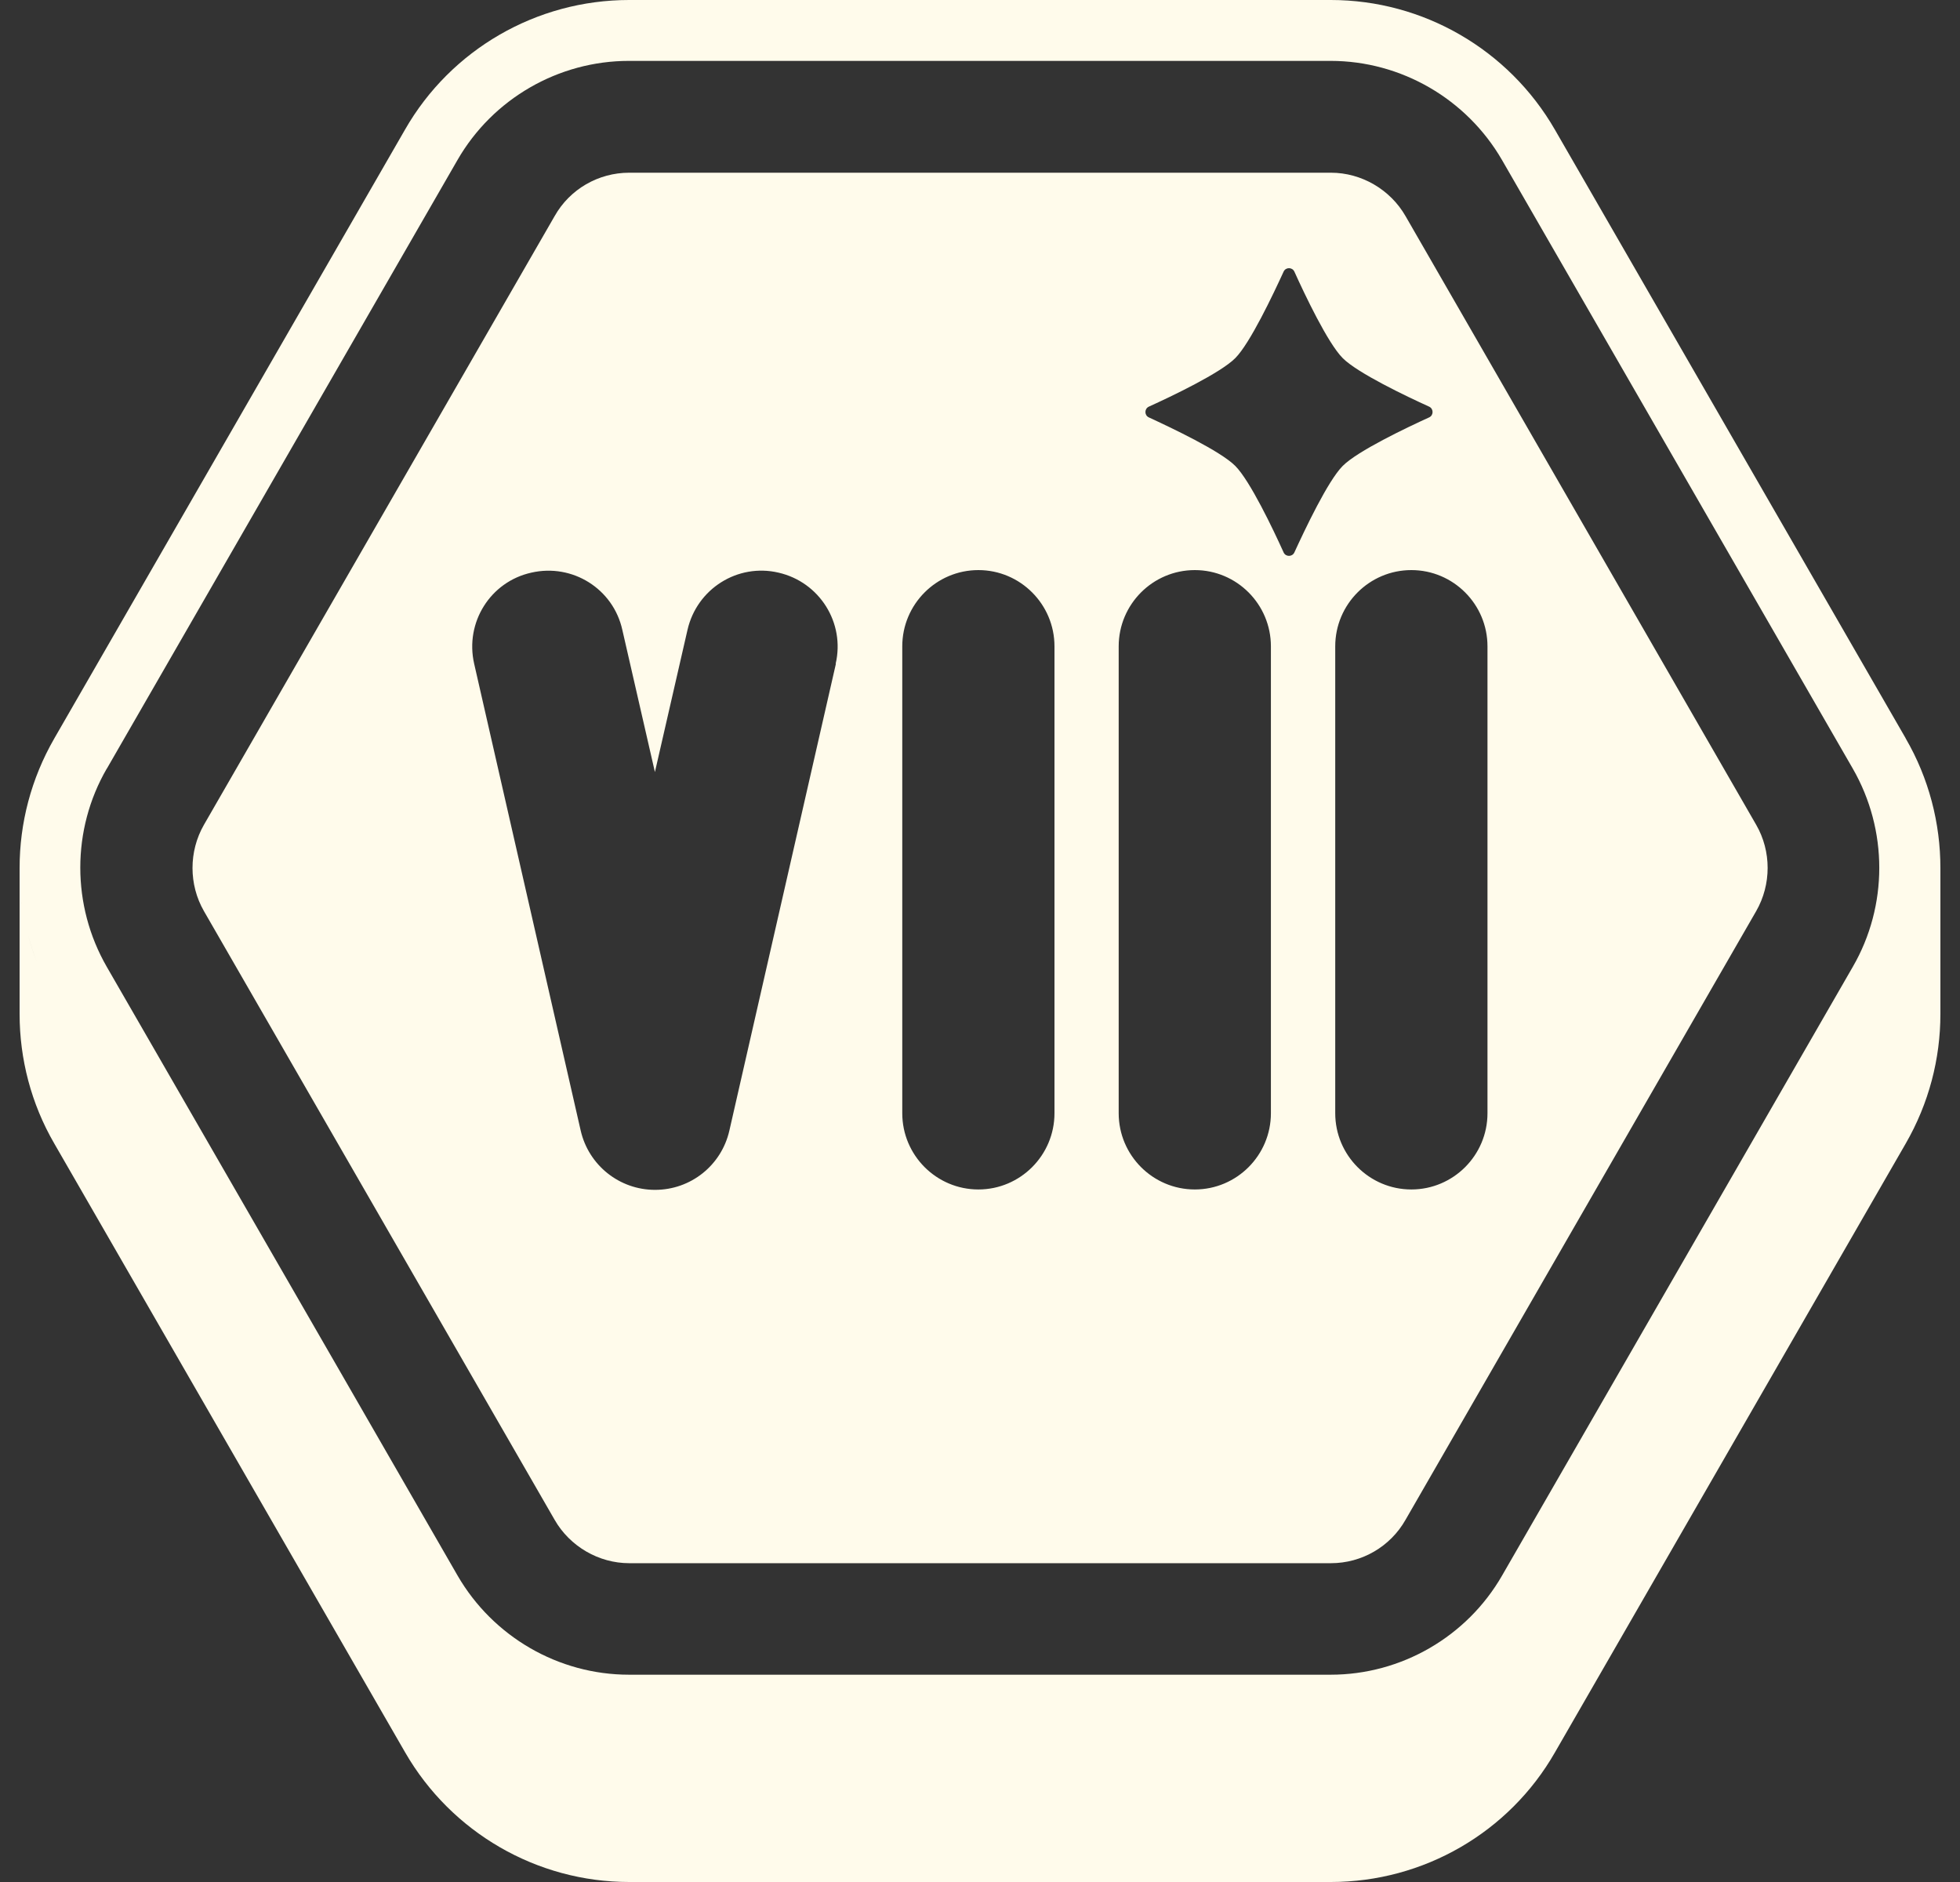
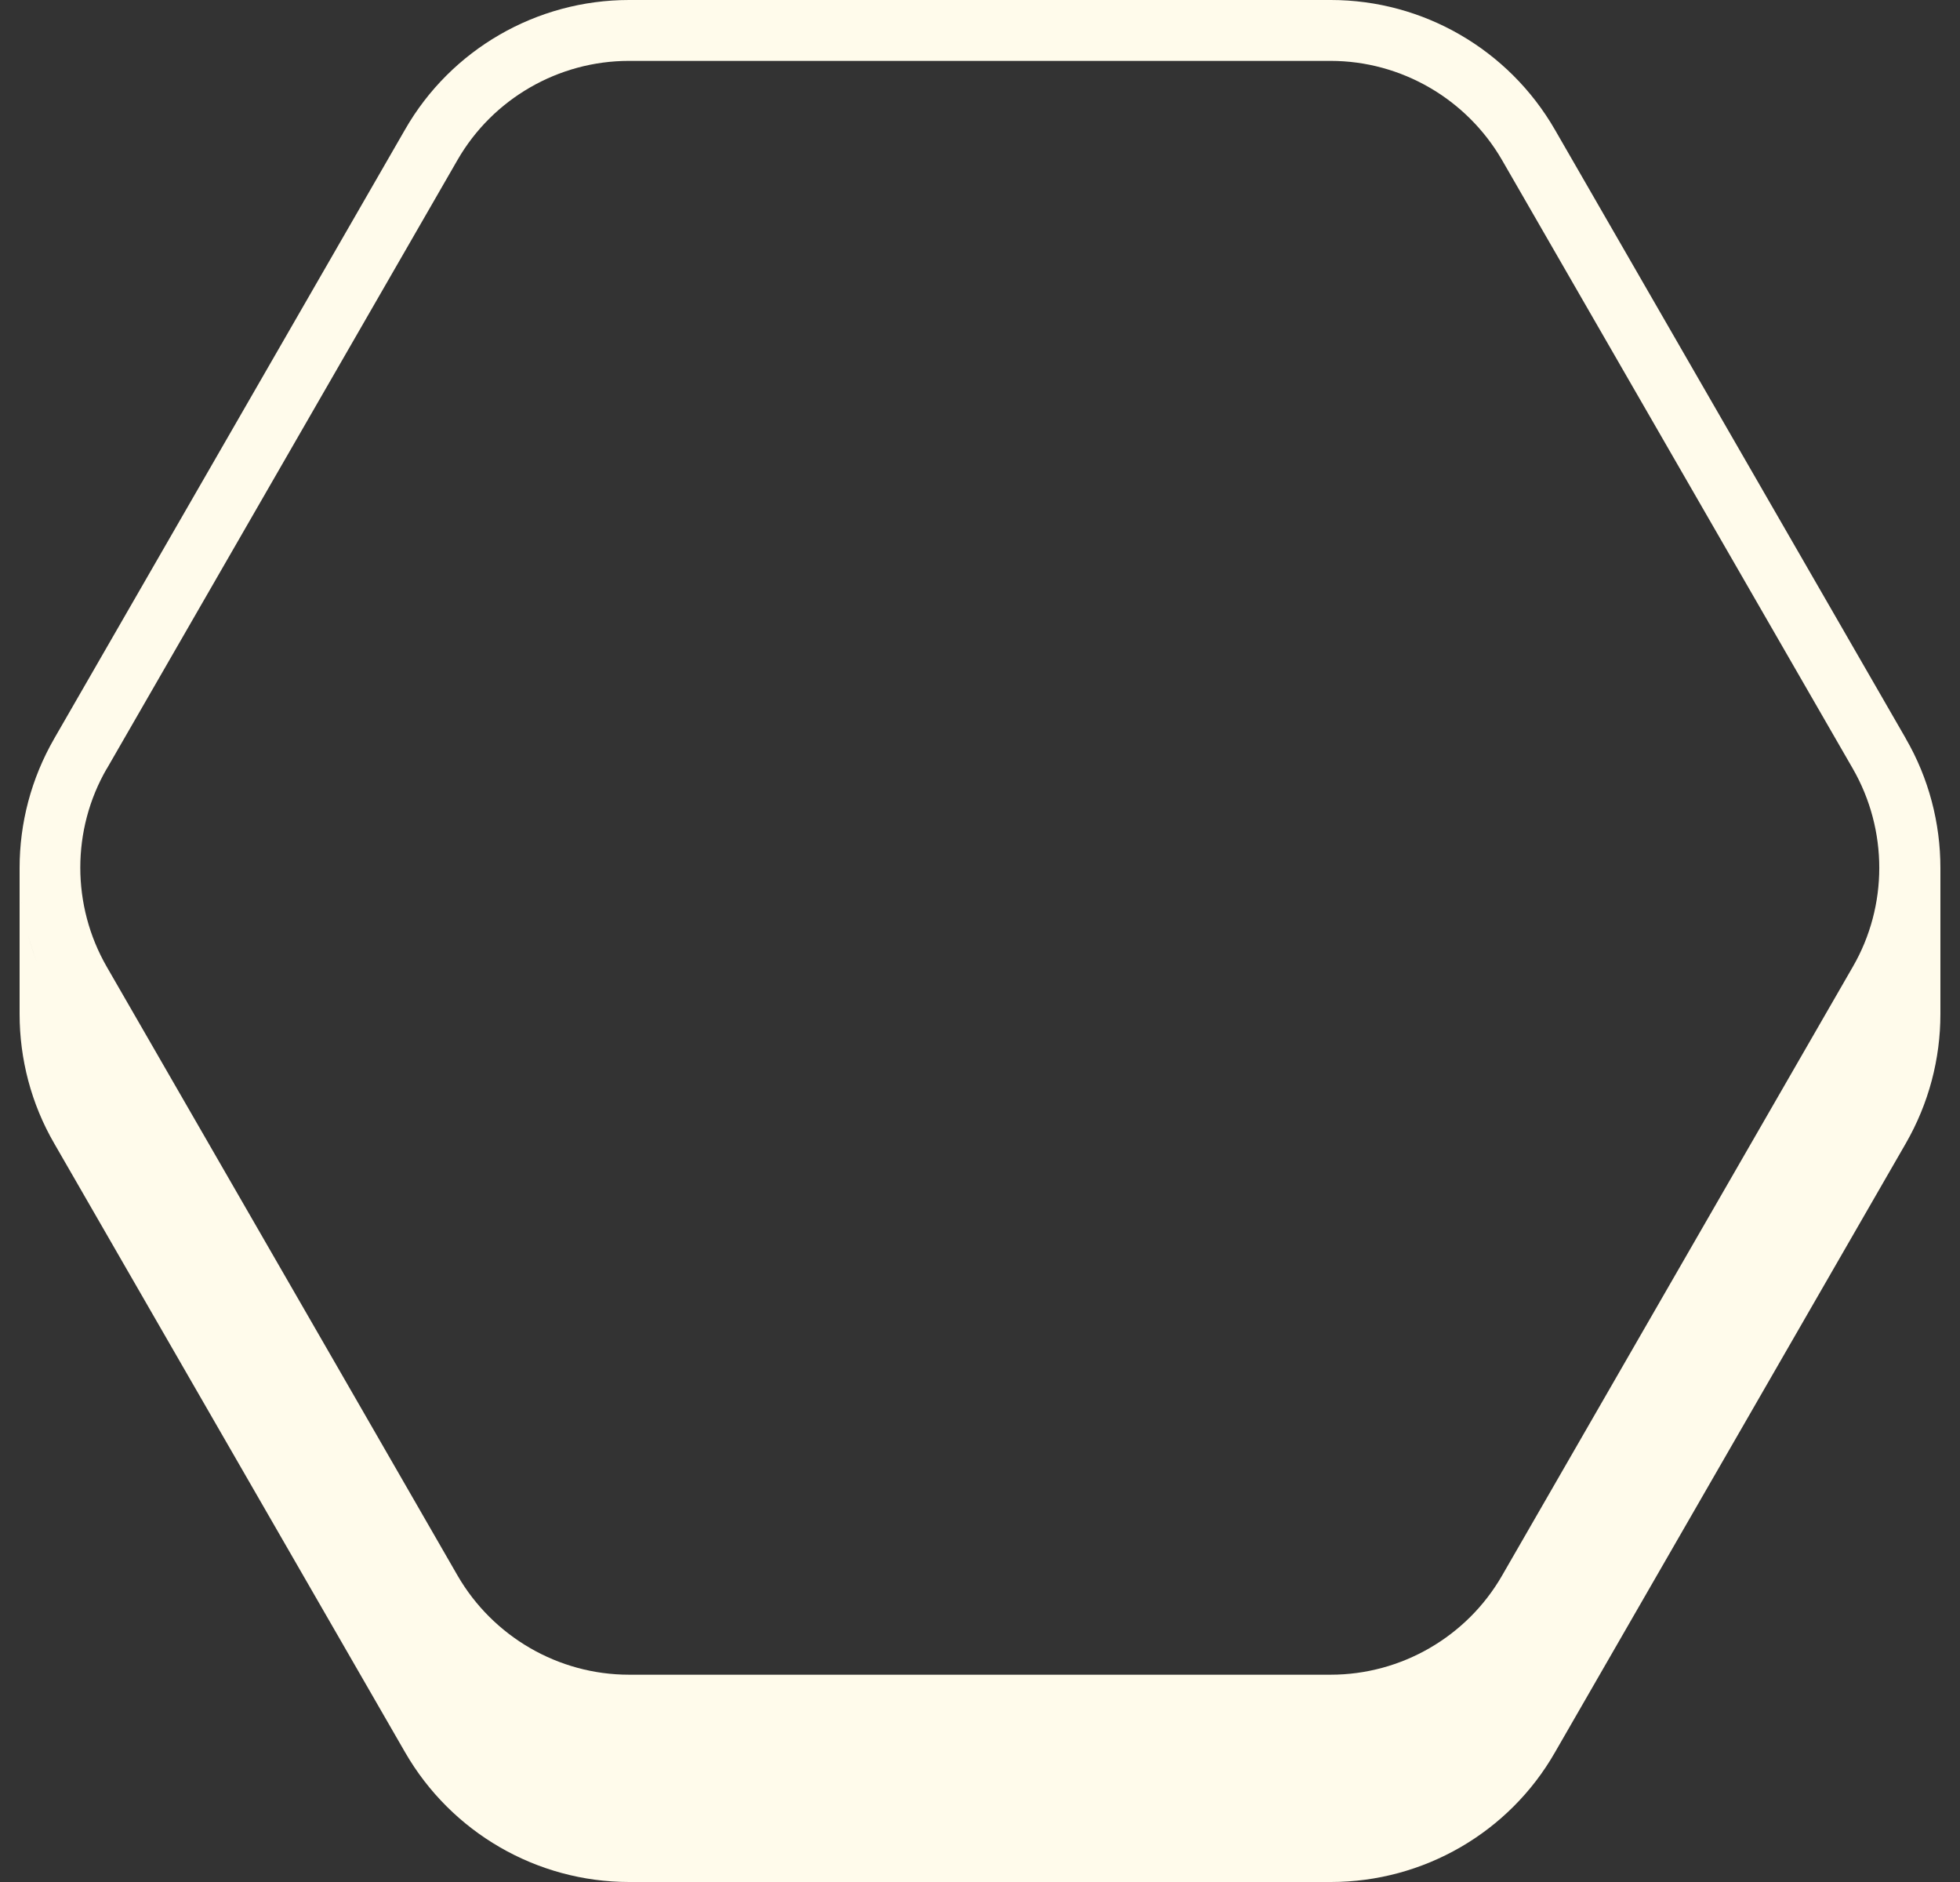
<svg xmlns="http://www.w3.org/2000/svg" width="50" height="48" viewBox="0 0 50 48" fill="none">
  <rect x="0" y="0" width="50" height="48" fill="#333333" stroke="none" />
  <path d="M48.614 18.829L39.665 3.306C38.485 1.261 36.304 0 33.95 0H16.048C13.688 0 11.503 1.261 10.332 3.306L1.386 18.832C0.794 19.859 0.5 20.995 0.5 22.137V25.863C0.5 27.005 0.794 28.15 1.386 29.168L10.335 44.694C11.515 46.739 13.696 48 16.05 48H33.952C36.312 48 38.497 46.739 39.667 44.694L48.614 29.168C49.206 28.141 49.5 27.005 49.5 25.863V22.137C49.5 20.995 49.206 19.85 48.614 18.832L48.614 18.829ZM2.724 19.607L11.671 4.08C12.572 2.516 14.249 1.553 16.042 1.553H33.944C35.746 1.553 37.415 2.525 38.316 4.08L47.265 19.603C48.166 21.168 48.166 23.104 47.265 24.659L38.318 40.185C37.417 41.75 35.74 42.713 33.947 42.713H16.045C14.243 42.713 12.574 41.741 11.673 40.185L8.442 34.576L2.724 24.659C1.823 23.095 1.823 21.159 2.724 19.603L2.724 19.607ZM0.713 23.836C0.861 24.389 1.077 24.933 1.374 25.446C1.08 24.933 0.861 24.395 0.713 23.836ZM0.549 22.988C0.558 23.049 0.573 23.104 0.588 23.167C0.579 23.107 0.558 23.052 0.549 22.988Z" fill="#FFFBEB" />
-   <path d="M44.801 21.037L35.855 5.511C35.466 4.833 34.729 4.405 33.953 4.405H16.051C15.265 4.405 14.537 4.824 14.149 5.511L5.202 21.037C4.814 21.714 4.814 22.562 5.202 23.237L14.149 38.763C14.537 39.44 15.274 39.869 16.051 39.869H33.953C34.738 39.869 35.466 39.449 35.855 38.763L44.801 23.237C45.19 22.559 45.19 21.711 44.801 21.037ZM21.324 16.929L18.606 28.837C18.403 29.724 17.62 30.347 16.71 30.347C15.8 30.347 15.017 29.718 14.814 28.837L12.096 16.929C11.856 15.878 12.508 14.836 13.555 14.605C14.605 14.365 15.645 15.018 15.876 16.066L16.707 19.691L17.538 16.066C17.778 15.015 18.818 14.362 19.859 14.605C20.909 14.845 21.561 15.887 21.318 16.929H21.324ZM26.9 28.392C26.9 29.465 26.029 30.337 24.959 30.337C23.888 30.337 23.017 29.465 23.017 28.392V16.485C23.017 15.412 23.888 14.54 24.959 14.54C26.029 14.54 26.9 15.412 26.9 16.485V28.392ZM32.421 28.392C32.421 29.465 31.551 30.337 30.48 30.337C29.409 30.337 28.538 29.465 28.538 28.392V16.485C28.538 15.412 29.409 14.54 30.48 14.54C31.551 14.54 32.421 15.412 32.421 16.485V28.392ZM33.019 14.091C32.964 14.206 32.8 14.206 32.746 14.091C32.482 13.507 31.89 12.262 31.511 11.882C31.132 11.502 29.879 10.91 29.306 10.645C29.191 10.591 29.191 10.427 29.306 10.372C29.888 10.108 31.132 9.515 31.511 9.135C31.89 8.756 32.482 7.501 32.746 6.926C32.8 6.811 32.964 6.811 33.019 6.926C33.283 7.51 33.874 8.756 34.254 9.135C34.633 9.515 35.877 10.108 36.459 10.372C36.574 10.427 36.574 10.591 36.459 10.645C35.877 10.91 34.633 11.502 34.254 11.882C33.874 12.262 33.283 13.517 33.019 14.091ZM37.946 28.392C37.946 29.465 37.075 30.337 36.004 30.337C34.933 30.337 34.062 29.465 34.062 28.392V16.485C34.062 15.412 34.933 14.54 36.004 14.54C37.075 14.54 37.946 15.412 37.946 16.485V28.392Z" fill="#FFFBEB" />
</svg>